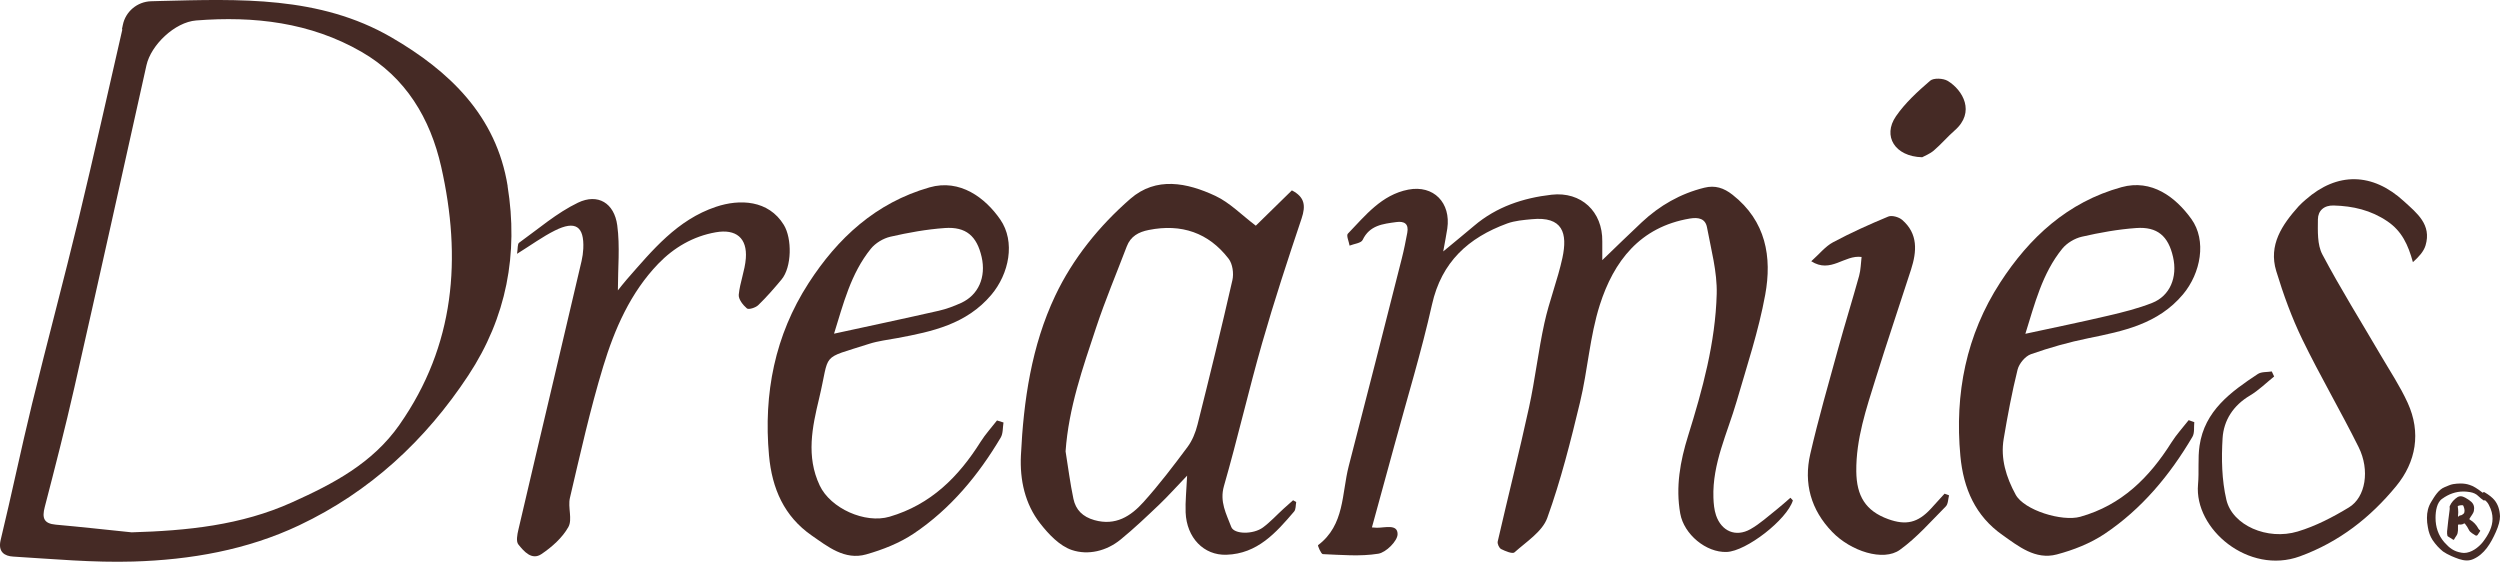
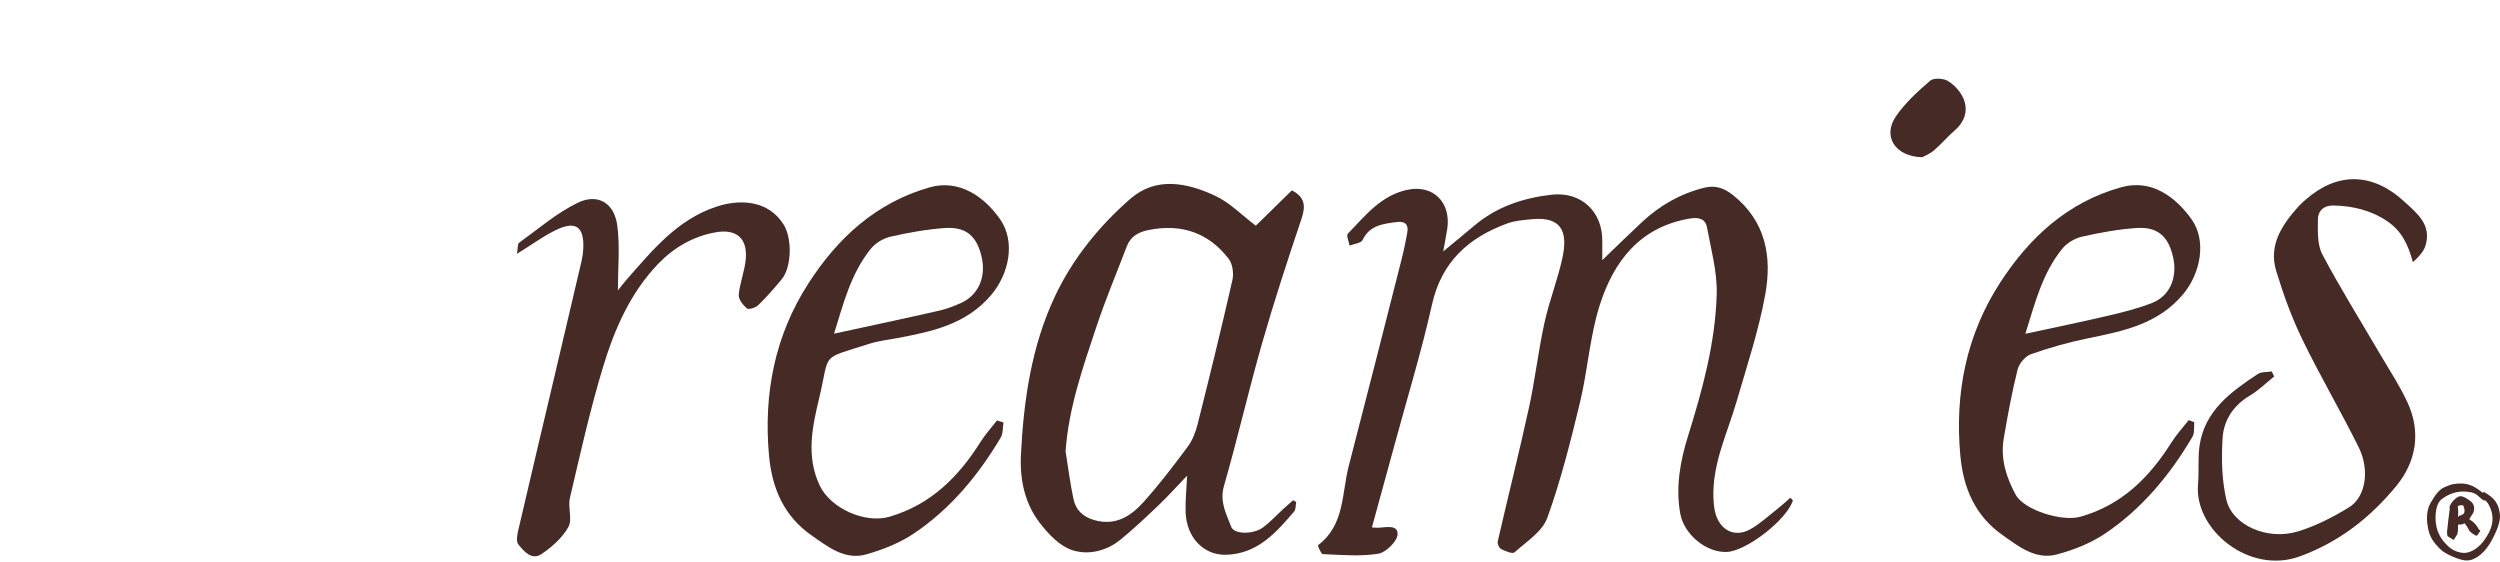
<svg xmlns="http://www.w3.org/2000/svg" viewBox="0 0 600 134.82" id="b">
  <g id="c">
-     <path stroke-width="0" fill="#452a25" d="M121.84,44.67c-2.72-16.9-14-27.64-27.93-35.72C76.67-1.03,57.39-.23,38.37.24c-.71.02-1.42.04-2.13.06-3.3.11-6.11,2.46-6.76,5.69-.07.35-.14.7-.22,1.05.04,0,.07,0,.11,0-3.47,15.08-6.81,30.19-10.44,45.22-3.61,14.94-7.6,29.8-11.25,44.73-2.64,10.83-4.9,21.76-7.52,32.6-.7,2.91.97,3.87,2.99,3.99,9.61.58,19.26,1.48,28.86,1.19,13.73-.41,27.29-2.78,39.8-8.7,16.96-8.03,30.3-20.36,40.6-35.99,9.17-13.91,12.03-29.16,9.41-45.41ZM95.87,101.95c-6.49,9.26-15.91,14.17-25.8,18.62-12.24,5.52-25.2,6.8-38.47,7.19-6.07-.62-12.13-1.3-18.2-1.84-2.94-.26-3.33-1.63-2.66-4.23,2.47-9.52,4.92-19.05,7.1-28.65,5.85-25.78,11.57-51.58,17.31-77.38,1.08-4.85,6.79-10.35,11.94-10.75,13.88-1.09,27.37.45,39.65,7.52,10.67,6.14,16.53,16.02,19.15,27.61,4.93,21.86,3.35,42.82-10.02,61.9Z" />
    <path stroke-width="0" fill="#452a25" d="M346.38,60.34c3-2.49,5.23-4.3,7.41-6.15,5.36-4.55,11.73-6.68,18.59-7.46,7.1-.81,12.28,4.05,12.17,11.22-.02,1.32,0,2.64,0,4.48,3.36-3.23,6.39-6.2,9.49-9.1,4.29-4.01,9.25-6.86,15-8.28,2.58-.64,4.67.04,6.78,1.7,8.02,6.3,9.49,14.94,7.83,24-1.58,8.66-4.4,17.1-6.86,25.59-2.21,7.62-5.85,14.9-5.57,23.11.05,1.42.18,2.9.63,4.23,1.31,3.83,4.73,5.3,8.24,3.33,2.29-1.29,4.28-3.13,6.36-4.77,1.13-.89,2.19-1.87,3.25-2.78.45.5.6.6.59.65-1.43,4.62-11.18,12.19-15.89,12.36-4.93.18-10.25-4.23-11.14-9.21-1.14-6.39-.01-12.6,1.88-18.65,3.47-11.13,6.56-22.39,6.87-34.07.14-5.3-1.35-10.67-2.33-15.97-.39-2.09-2-2.48-4.13-2.12-11.98,2.02-18.26,10.27-21.6,20.74-2.4,7.53-2.89,15.65-4.75,23.37-2.25,9.35-4.6,18.72-7.86,27.75-1.19,3.29-5.02,5.7-7.87,8.26-.47.42-2.21-.3-3.2-.8-.48-.24-.94-1.27-.82-1.81,2.47-10.75,5.17-21.44,7.52-32.21,1.46-6.69,2.22-13.54,3.69-20.23,1.15-5.27,3.18-10.36,4.32-15.63,1.27-5.91.12-10.02-7.37-9.28-1.98.19-4.04.35-5.88,1.02-9.31,3.41-15.76,9.22-18.05,19.46-2.53,11.32-5.95,22.45-8.99,33.66-1.79,6.57-3.6,13.14-5.43,19.83.36.02.78.07,1.2.08,1.9.02,4.97-.97,4.96,1.53,0,1.64-2.78,4.41-4.63,4.7-4.34.7-8.87.28-13.31.1-.43-.02-1.27-2.06-1.15-2.15,6.43-4.83,5.66-12.41,7.37-19,4.31-16.59,8.52-33.22,12.74-49.84.52-2.03.92-4.09,1.31-6.15.39-2.11-.68-2.83-2.66-2.55-3.2.44-6.38.75-8.06,4.29-.36.77-2.05.92-3.13,1.36-.16-.98-.83-2.43-.42-2.86,4.2-4.36,8.1-9.34,14.5-10.58,6.09-1.18,10.28,3.16,9.37,9.35-.22,1.52-.54,3.02-.98,5.51Z" />
    <path stroke-width="0" fill="#452a25" d="M301.39,54.17c2.7-2.64,5.68-5.56,8.66-8.48,3.11,1.6,3.35,3.7,2.34,6.72-3.33,9.92-6.6,19.88-9.48,29.94-3.25,11.37-5.89,22.92-9.16,34.29-1.09,3.8.58,6.71,1.75,9.82.67,1.8,5.28,1.85,7.61.13,1.77-1.31,3.28-2.97,4.92-4.47.76-.7,1.54-1.37,2.31-2.06.25.14.5.29.75.43-.15.77-.06,1.75-.5,2.27-4.35,5.09-8.78,10.14-16.25,10.38-5.41.18-9.55-4.06-9.79-10.17-.1-2.61.2-5.24.36-8.82-2.6,2.71-4.54,4.89-6.64,6.9-3.04,2.9-6.1,5.81-9.35,8.46-3.39,2.76-7.77,3.79-11.65,2.5-2.95-.98-5.6-3.79-7.62-6.38-3.68-4.7-4.91-10.48-4.63-16.31.63-13.2,2.54-26.31,8.23-38.34,4.23-8.93,10.55-16.74,18.01-23.25,6.22-5.43,13.66-3.88,20.41-.73,3.49,1.63,6.35,4.62,9.72,7.16ZM255.74,108.33c.61,3.8,1.09,7.62,1.88,11.38.56,2.65,2.21,4.32,5.04,5.12,5.09,1.43,8.74-.95,11.77-4.32,3.77-4.19,7.21-8.71,10.58-13.24,1.14-1.53,1.92-3.47,2.39-5.34,2.9-11.54,5.74-23.1,8.38-34.71.36-1.59.05-3.88-.91-5.12-4.83-6.28-11.35-8.46-19.15-6.91-2.45.48-4.37,1.51-5.3,3.96-2.47,6.5-5.18,12.91-7.36,19.5-3.2,9.64-6.59,19.26-7.32,29.68Z" />
    <path stroke-width="0" fill="#452a25" d="M240.84,101.39c-.2,1.21-.08,2.62-.66,3.61-5.38,9.07-12.04,17.11-20.84,23.03-3.42,2.3-7.48,3.9-11.47,5.03-5.14,1.45-9.23-1.89-13.06-4.54-6.6-4.58-9.53-11.24-10.25-19.24-1.34-14.86,1.42-28.81,9.49-41.31,6.97-10.8,16.13-19.31,29.04-23,7.31-2.09,13.39,2.51,16.98,7.72,3.68,5.34,2.12,13.02-2.18,18.1-5.95,7.02-14.11,8.78-22.48,10.34-2.29.43-4.64.69-6.84,1.4-11.93,3.84-9.27,1.77-11.99,13.13-1.63,6.8-3.16,13.85.15,20.86,2.6,5.5,10.89,9.22,16.77,7.49,9.91-2.91,16.55-9.56,21.84-17.97,1.14-1.82,2.62-3.42,3.94-5.13.52.16,1.04.33,1.56.49ZM200.18,80.08c8.57-1.86,16.86-3.62,25.13-5.5,1.82-.41,3.62-1.09,5.32-1.86,4.19-1.89,6.07-6.2,4.96-11.06-1.15-5.01-3.74-7.3-8.87-6.93-4.37.31-8.74,1.1-13.02,2.08-1.72.39-3.6,1.53-4.7,2.89-4.83,5.97-6.61,13.28-8.83,20.38Z" />
    <path stroke-width="0" fill="#452a25" d="M526.63,101.31c-.13,1.19.11,2.59-.45,3.53-5.41,9.19-12.15,17.31-21.06,23.28-3.42,2.29-7.49,3.89-11.5,4.95-5.12,1.36-9.21-1.98-13.03-4.67-6.46-4.54-9.37-11.1-10.1-18.97-1.39-14.98,1.4-29.04,9.56-41.62,6.99-10.78,16.16-19.31,29.12-22.89,7.22-1.99,12.95,2.36,16.74,7.61,3.77,5.21,2.25,13.07-1.99,18.12-6,7.14-14.29,8.81-22.75,10.53-4.66.95-9.27,2.25-13.75,3.83-1.37.48-2.84,2.26-3.2,3.7-1.36,5.47-2.39,11.03-3.33,16.59-.81,4.79.61,9.27,2.87,13.42,2.04,3.74,11.14,6.52,15.49,5.31,9.96-2.79,16.61-9.45,21.91-17.86,1.19-1.89,2.74-3.56,4.12-5.33.45.16.89.32,1.34.47ZM486.09,80.11c6.98-1.51,13.48-2.84,19.94-4.36,3.55-.83,7.13-1.72,10.51-3.06,4.27-1.69,6.1-6.16,4.99-11.02-1.14-5.01-3.75-7.31-8.86-6.94-4.37.31-8.74,1.1-13.02,2.08-1.72.39-3.6,1.52-4.71,2.88-4.84,5.97-6.61,13.29-8.85,20.41Z" />
    <path stroke-width="0" fill="#452a25" d="M545.8,90.35c-1.93,1.55-3.72,3.34-5.83,4.59-3.98,2.36-6.29,5.94-6.55,10.24-.3,4.9-.2,10.01.91,14.76,1.43,6.14,9.84,9.81,17.12,7.62,4.3-1.29,8.43-3.44,12.29-5.78,4.03-2.44,5.07-8.97,2.33-14.47-4.33-8.71-9.27-17.12-13.52-25.87-2.54-5.24-4.55-10.8-6.25-16.38-1.91-6.26,1.39-11.11,5.37-15.55.52-.58,1.11-1.08,1.7-1.6,7.58-6.67,16.02-6.53,23.58.4,3.13,2.86,6.68,5.6,5.18,10.6-.45,1.49-1.64,2.75-3.03,4.01-1.14-4.13-2.62-7.43-6.13-9.81-3.98-2.69-8.25-3.66-12.88-3.79-2.36-.07-3.77,1.28-3.79,3.32-.02,2.83-.18,6.07,1.07,8.43,4.34,8.2,9.27,16.08,13.95,24.09,2.23,3.82,4.71,7.53,6.53,11.53,3.25,7.13,2.02,14.17-2.78,20-6.17,7.5-13.63,13.38-23.11,16.84-12.26,4.47-25.39-6.53-24.43-17.26.28-3.08-.08-6.23.36-9.27,1.22-8.42,7.52-12.96,13.98-17.23.87-.58,2.23-.43,3.36-.62.19.4.38.81.57,1.21Z" />
    <path stroke-width="0" fill="#452a25" d="M124.09,60.9c.21-1.27.08-2.34.49-2.64,4.64-3.33,9.05-7.17,14.14-9.62,4.78-2.29,8.7.09,9.42,5.44.68,5.06.15,10.29.15,15.61.62-.76,1.35-1.73,2.15-2.64,6.15-7.01,12.08-14.3,21.4-17.42,5.67-1.9,12.6-1.66,16.28,4.35,2,3.27,1.93,10.13-.56,13.11-1.78,2.13-3.6,4.23-5.59,6.15-.63.61-2.3,1.13-2.71.78-.95-.8-2.06-2.23-1.96-3.29.28-2.94,1.48-5.79,1.7-8.73.36-4.87-2.33-7.11-7.23-6.25-5.43.95-10.07,3.69-13.79,7.55-6.68,6.94-10.48,15.67-13.22,24.68-3.15,10.36-5.5,20.97-7.98,31.52-.53,2.25.65,5.16-.37,6.98-1.44,2.58-3.95,4.81-6.46,6.5-2.33,1.57-4.22-.66-5.55-2.32-.57-.71-.27-2.34,0-3.47,2.85-12.28,5.77-24.54,8.66-36.81,2.18-9.25,4.36-18.5,6.52-27.75.22-.96.36-1.96.41-2.95.24-5.38-1.88-6.82-6.82-4.35-2.93,1.46-5.6,3.42-9.07,5.58Z" />
-     <path stroke-width="0" fill="#452a25" d="M467.77,118.9c-.24.9-.21,2.07-.78,2.64-3.57,3.59-6.95,7.49-11.02,10.42-3.96,2.85-11.77.34-16.24-4.3-5.12-5.3-6.88-11.66-5.27-18.68,1.95-8.49,4.38-16.88,6.69-25.29,1.61-5.85,3.42-11.65,5.04-17.5.4-1.44.4-2.99.59-4.52-4.16-.56-7.38,4.03-12.08,1.03,1.96-1.75,3.37-3.56,5.22-4.55,4.3-2.3,8.76-4.31,13.27-6.18.87-.36,2.54.12,3.33.8,3.86,3.34,3.52,7.59,2.13,11.92-2.81,8.72-5.76,17.39-8.48,26.14-2.26,7.27-4.74,14.49-4.66,22.3.06,5.89,2.22,9.49,7.66,11.46,4.28,1.55,7.12.87,10.21-2.47,1.12-1.2,2.21-2.42,3.31-3.64.36.13.72.27,1.08.4Z" />
    <path stroke-width="0" fill="#452a25" d="M461.32,37.74c-6.55-.17-9.55-5.08-6.3-9.82,2.21-3.22,5.23-5.97,8.22-8.55.82-.71,3.14-.6,4.22.05,3.63,2.2,6.69,7.5,1.68,11.87-1.75,1.53-3.26,3.33-5.03,4.84-.96.82-2.22,1.29-2.79,1.61Z" />
    <path stroke-width="0" fill="#452a25" d="M583.8,129.58c.77,1.14,1.6,2.03,2.52,2.77.55.37,1.23.77,2.03,1.11,1.17.49,2.43,1.05,3.69,1.05.49,0,1.01-.09,1.51-.31,2.71-1.17,4.24-3.81,5.44-6.49.71-1.57,1.01-2.83,1.01-3.81-.06-1.54-.49-2.86-1.35-3.9-.46-.55-1.23-1.2-2.34-1.84-.09-.06-.15-.06-.22-.06-.03,0-.06,0-.09.03-.03.12-.12.15-.25.06-1.2-.95-2.21-1.57-3.04-1.81-.71-.25-1.44-.34-2.24-.34-.55,0-1.14.06-1.72.15-.74.12-1.38.49-2.06.74-1.45.58-2.4,2.21-3.17,3.47-.77,1.23-1.05,2.52-1.05,3.9,0,.74.06,1.48.22,2.24.18,1.2.58,2.21,1.11,3.04ZM586.16,119.68c1.54-1.11,3.23-1.72,5.1-1.72.49,0,1.01.06,1.57.15.74.12,1.48.43,2.03,1.01.34.34.74.65,1.17.95.06.06.12.06.22.03l.06-.03c.06-.03.12,0,.15.03.37.31.68.68.89,1.14.61,1.14.86,2.21.86,3.26,0,1.97-.95,3.78-2.31,5.57-1.05,1.32-2.8,2.64-4.55,2.64-.18,0-.4-.03-.58-.06-1.88-.31-2.89-1.11-4.15-2.52-1.41-1.63-2.09-3.6-2.09-5.84,0-1.63.31-3.75,1.63-4.61Z" />
    <path stroke-width="0" fill="#452a25" d="M587.52,128.75l1.23.77c.09.06.15.06.22-.03.18-.34.4-.68.61-.98.46-.68.31-1.69.34-2.46,0-.12.06-.18.18-.18h.06c.12.03.25.03.34.03.28,0,.55-.06.83-.25.09-.06.18-.03.25.03.4.49.71.98.98,1.54.28.58,1.05.95,1.57,1.29.18.09.37.03.49-.12l.61-.92c.06-.09.03-.15-.06-.22-.18-.09-.28-.25-.37-.4-.46-.89-1.17-1.63-2.06-2.15-.09-.06-.12-.12-.06-.22.34-.61.92-1.2,1.05-1.88.03-.22.06-.43.06-.61,0-.8-.37-1.41-1.17-1.94-.58-.37-1.32-.95-2.09-.95-.22,0-.46.06-.68.18-.86.55-1.51,1.26-1.91,2.18-.03.09-.06.18-.03.25.03.31.03.55-.03.86-.22,1.54-.4,3.2-.58,4.95-.03.4,0,.77.09,1.11l.12.12ZM589.98,121.4c.28-.09.55-.15.8-.15h.18c.12,0,.22.06.25.15.12.25.28.77.28,1.2,0,.28-.06.52-.22.68-.22.15-.43.4-.71.4-.15,0-.25.06-.34.12-.06.03-.06.06-.09.12,0,.03-.03.03-.06.06h-.06s-.09-.06-.09-.09c.03-.34.06-.65.06-.95,0-.49-.06-.95-.12-1.38,0-.09.06-.15.12-.15Z" />
  </g>
</svg>